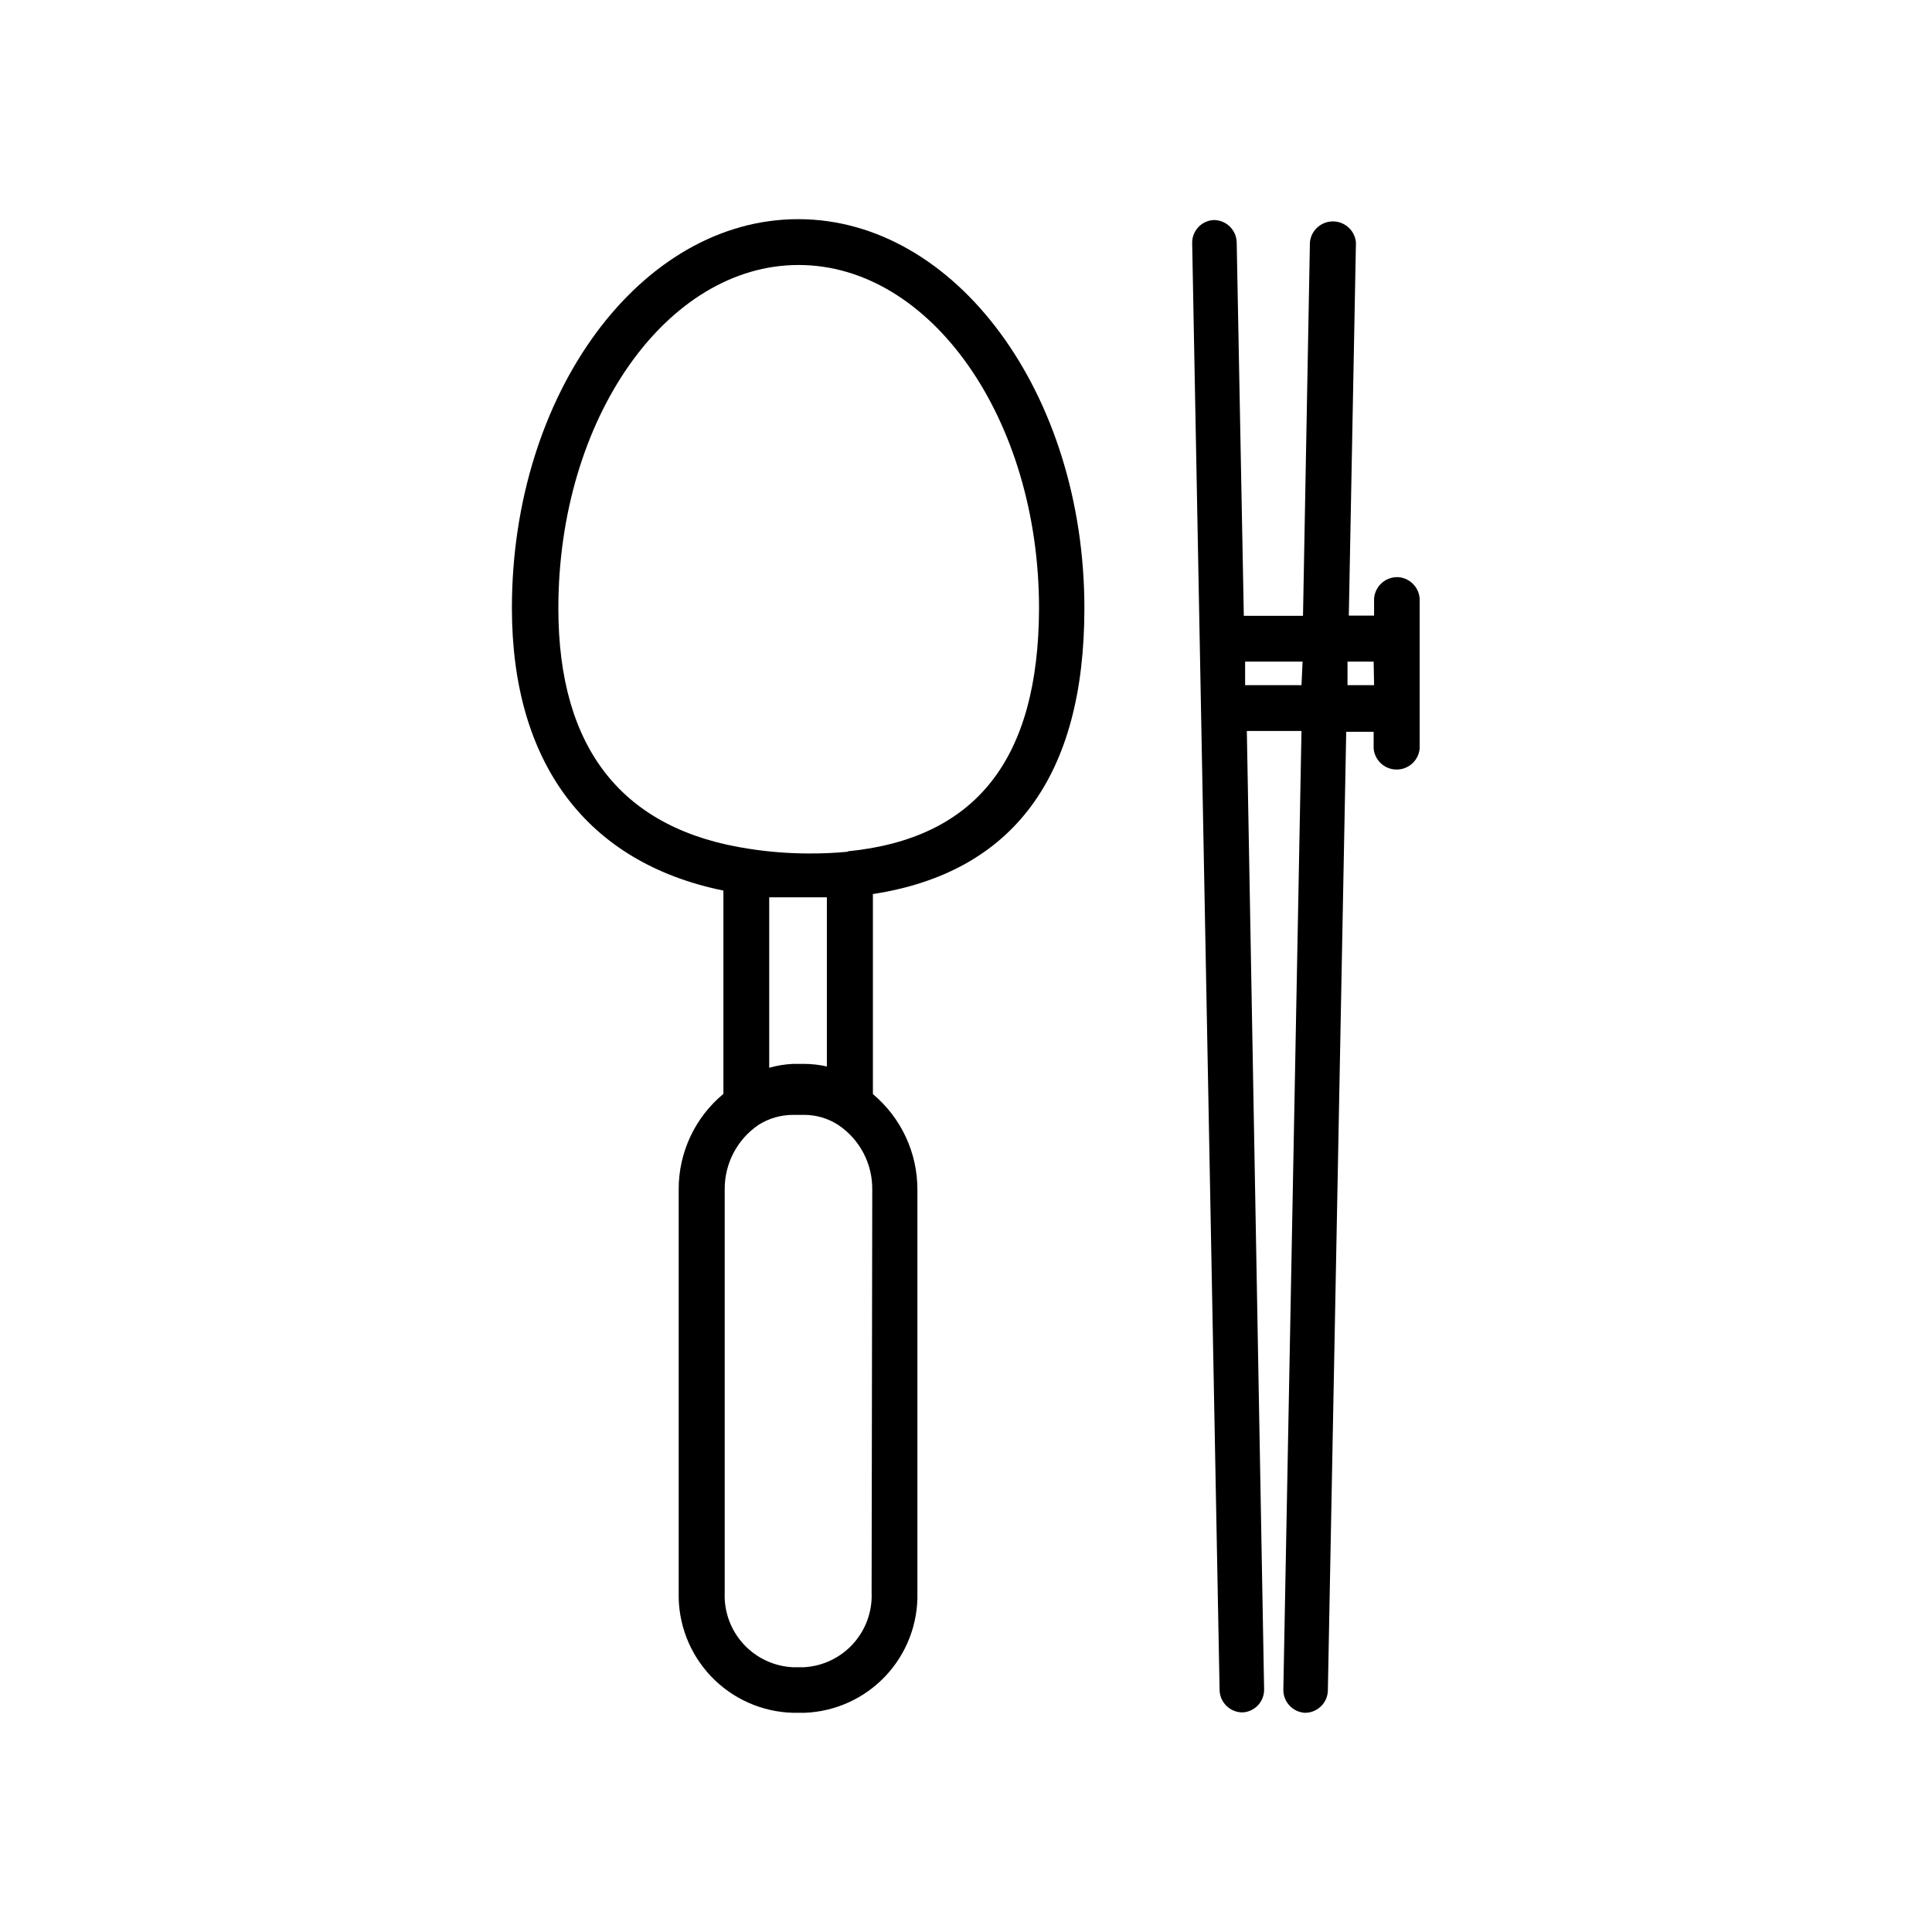
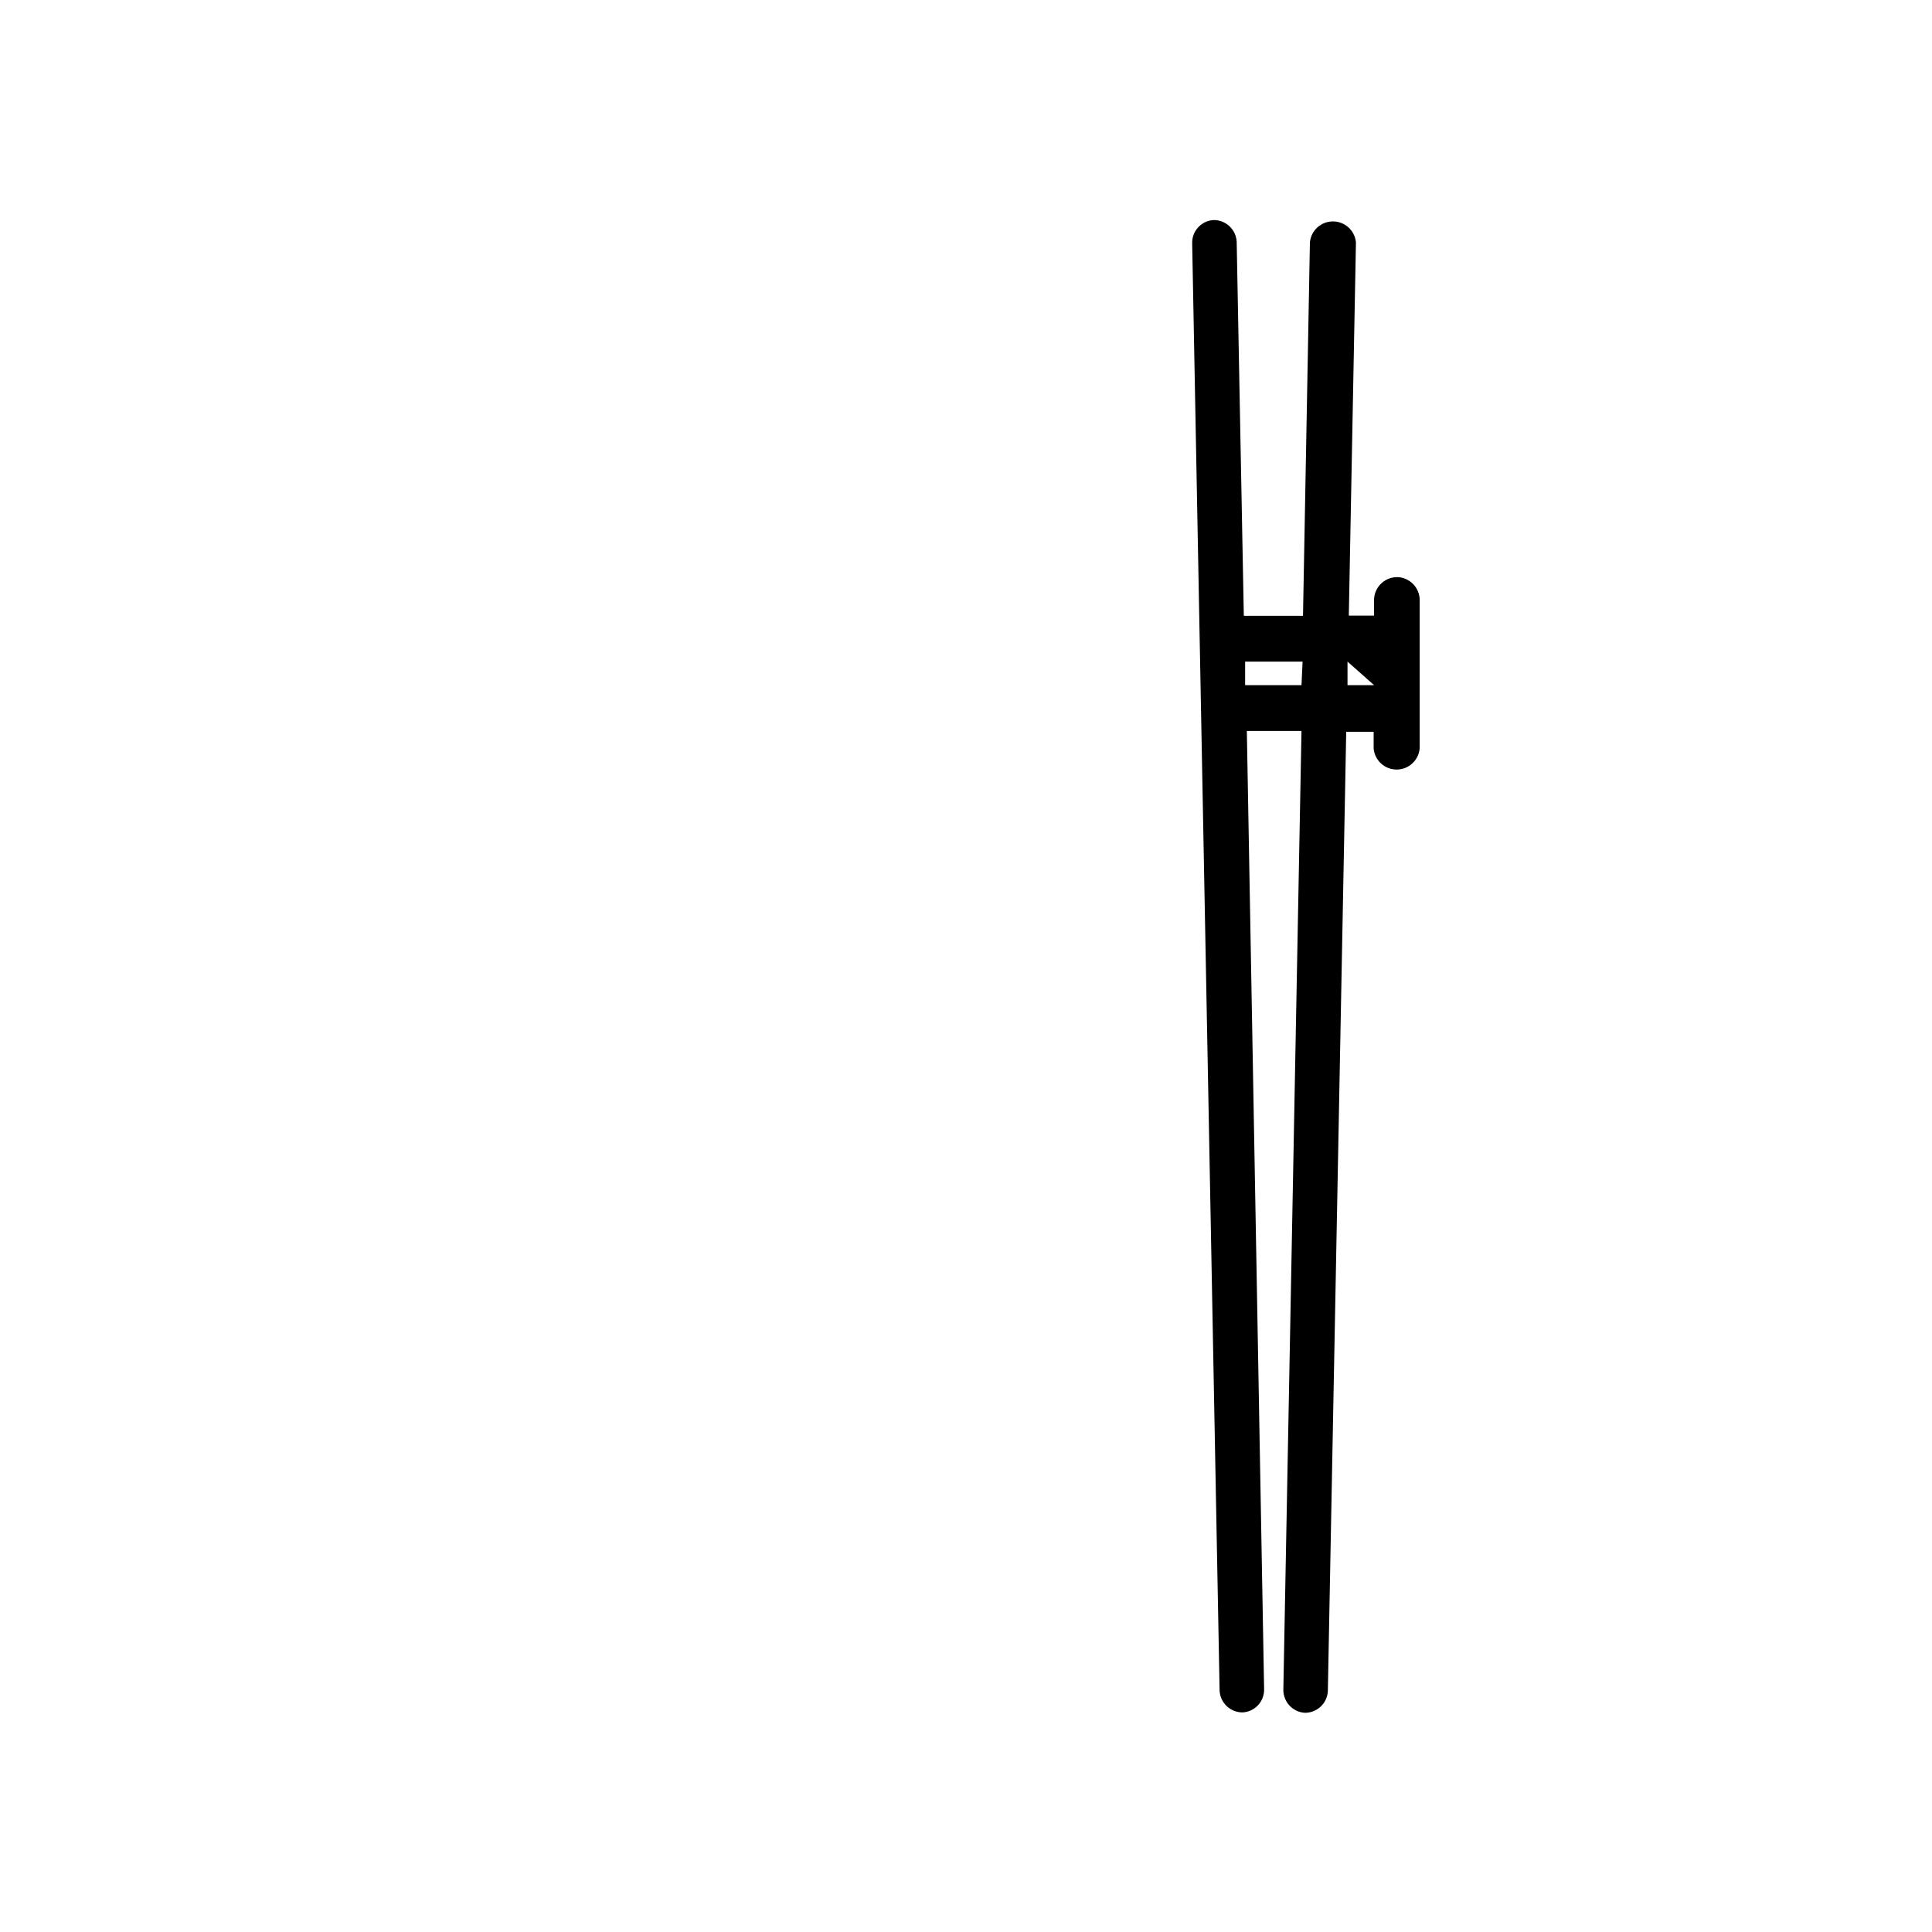
<svg xmlns="http://www.w3.org/2000/svg" fill="#000000" width="800px" height="800px" version="1.1" viewBox="144 144 512 512">
  <g>
-     <path d="m355.52 202.08c-41.793 0-75.859 46.258-75.859 103.05 0 41.105 19.867 67.5 56.047 74.883v53.875h0.004c-7.531 6.242-11.879 15.523-11.852 25.305v106.83c-0.199 8.25 2.883 16.242 8.57 22.223 5.691 5.981 13.52 9.457 21.773 9.664h2.977c8.184-0.297 15.922-3.816 21.527-9.785 5.606-5.973 8.629-13.914 8.414-22.102v-106.77c0.016-9.766-4.305-19.039-11.793-25.305v-53.016c37.156-5.727 56.047-31.203 56.047-75.742 0-56.852-34.062-103.11-75.855-103.11zm19.465 363.95c0.219 5.004-1.547 9.891-4.914 13.602-3.367 3.711-8.062 5.941-13.062 6.207h-2.805c-5.035-0.223-9.773-2.434-13.176-6.148-3.402-3.715-5.191-8.629-4.973-13.66v-106.77c-0.074-6.871 3.301-13.32 8.988-17.176 2.742-1.723 5.918-2.637 9.16-2.633h2.977c3.191 0.008 6.316 0.941 8.988 2.691 5.707 3.832 9.09 10.297 8.988 17.176zm-27.137-139.06v-45.172h15.281v44.828h0.004c-2.027-0.461-4.102-0.691-6.184-0.688h-2.746c-2.152 0.094-4.285 0.441-6.356 1.031zm20.84-57.25v-0.004c-3.504 0.34-7.019 0.492-10.535 0.461-5.156-0.016-10.305-0.418-15.402-1.203-33.723-4.981-50.781-26.449-50.781-63.777 0-50.152 28.625-90.973 63.664-90.973 35.039 0 63.719 40.82 63.719 90.973-0.113 39.961-16.66 61.027-50.664 64.406z" />
-     <path d="m514.5 296.95c-3.32-0.129-6.141 2.41-6.356 5.727v4.465h-6.695l1.891-98.93h-0.004c-0.305-3.141-2.941-5.535-6.098-5.535-3.152 0-5.793 2.394-6.098 5.535l-1.832 98.988h-15.684l-1.891-99.16c-0.184-3.215-2.848-5.731-6.07-5.727-3.273 0.156-5.82 2.906-5.723 6.184l7.269 383.58c0.184 3.219 2.848 5.731 6.07 5.727 3.273-0.156 5.82-2.906 5.723-6.184l-4.578-253.91h14.484l-4.809 254.02v-0.004c-0.066 3.269 2.461 6 5.723 6.184 3.223 0.008 5.887-2.508 6.07-5.723l4.867-254.25h7.269v4.465c0.305 3.141 2.941 5.535 6.098 5.535 3.152 0 5.793-2.394 6.098-5.535v-39.73c-0.195-3.078-2.648-5.531-5.727-5.727zm-25.59 28.625h-14.941v-6.242h15.23zm19.238 0h-7.043v-6.242h6.926z" />
+     <path d="m514.5 296.95c-3.32-0.129-6.141 2.41-6.356 5.727v4.465h-6.695l1.891-98.93h-0.004c-0.305-3.141-2.941-5.535-6.098-5.535-3.152 0-5.793 2.394-6.098 5.535l-1.832 98.988h-15.684l-1.891-99.16c-0.184-3.215-2.848-5.731-6.07-5.727-3.273 0.156-5.82 2.906-5.723 6.184l7.269 383.58c0.184 3.219 2.848 5.731 6.07 5.727 3.273-0.156 5.82-2.906 5.723-6.184l-4.578-253.91h14.484l-4.809 254.02v-0.004c-0.066 3.269 2.461 6 5.723 6.184 3.223 0.008 5.887-2.508 6.07-5.723l4.867-254.25h7.269v4.465c0.305 3.141 2.941 5.535 6.098 5.535 3.152 0 5.793-2.394 6.098-5.535v-39.73c-0.195-3.078-2.648-5.531-5.727-5.727zm-25.59 28.625h-14.941v-6.242h15.23zm19.238 0h-7.043v-6.242z" />
  </g>
</svg>